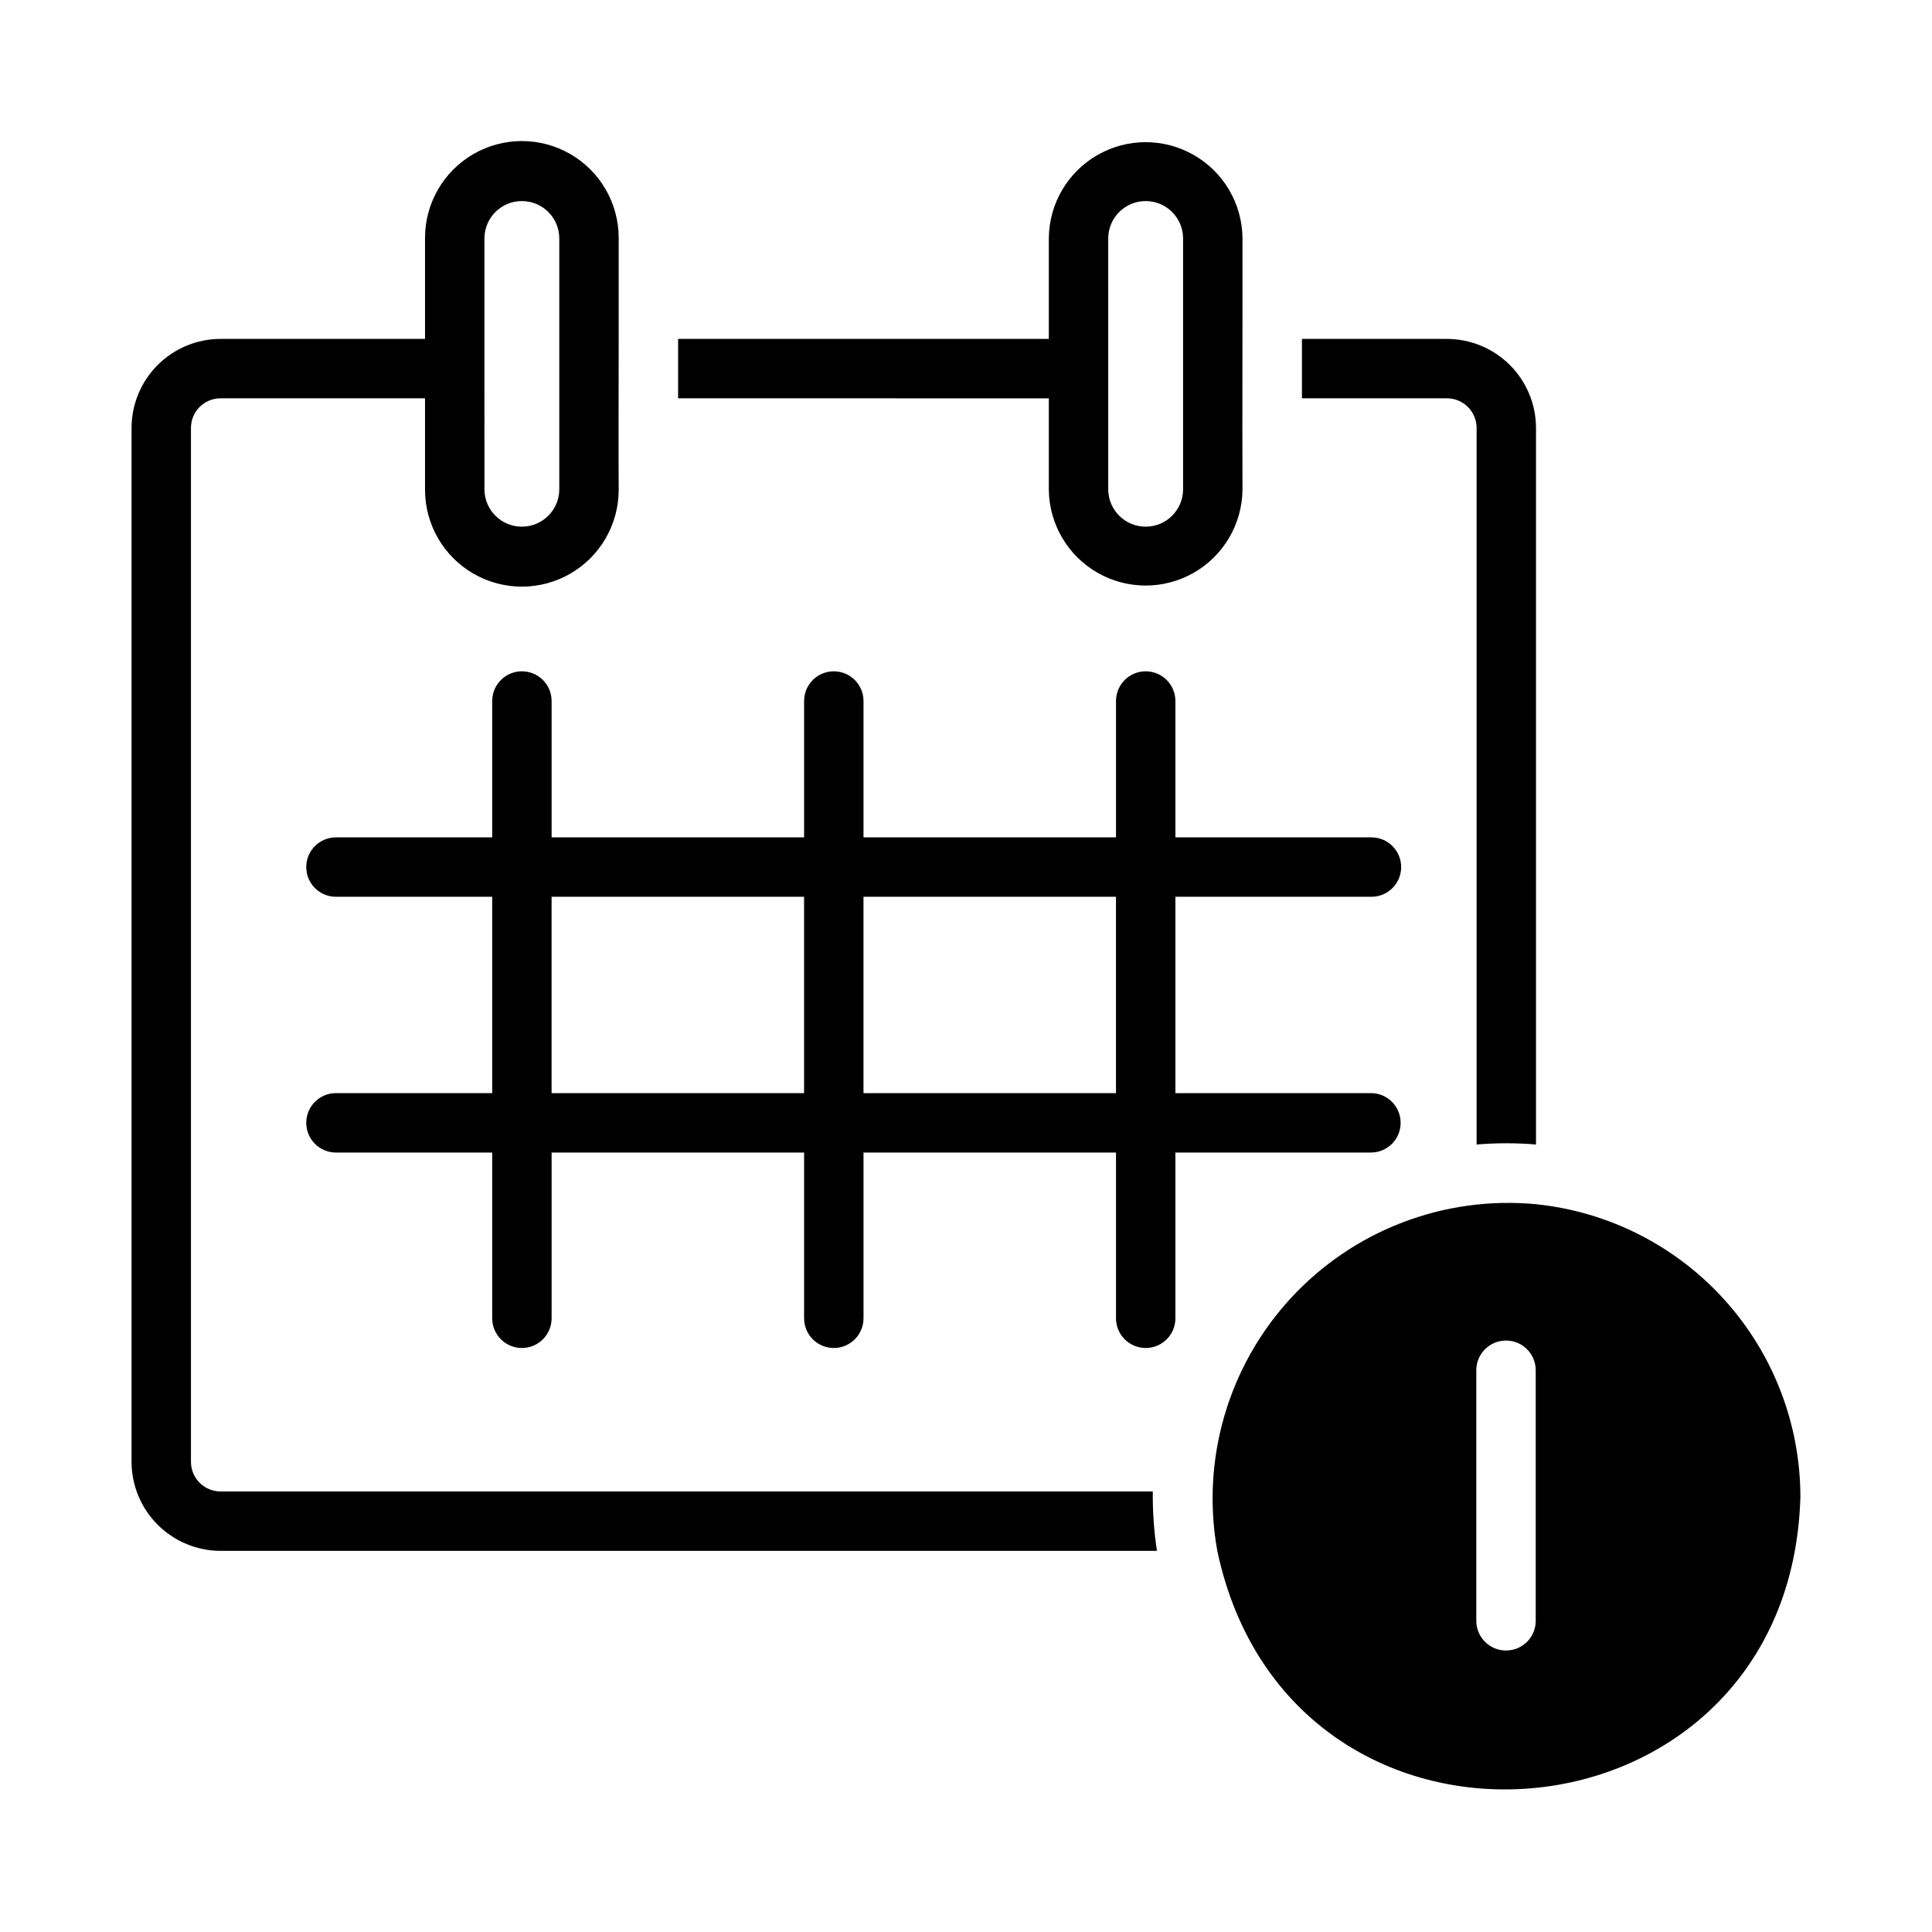
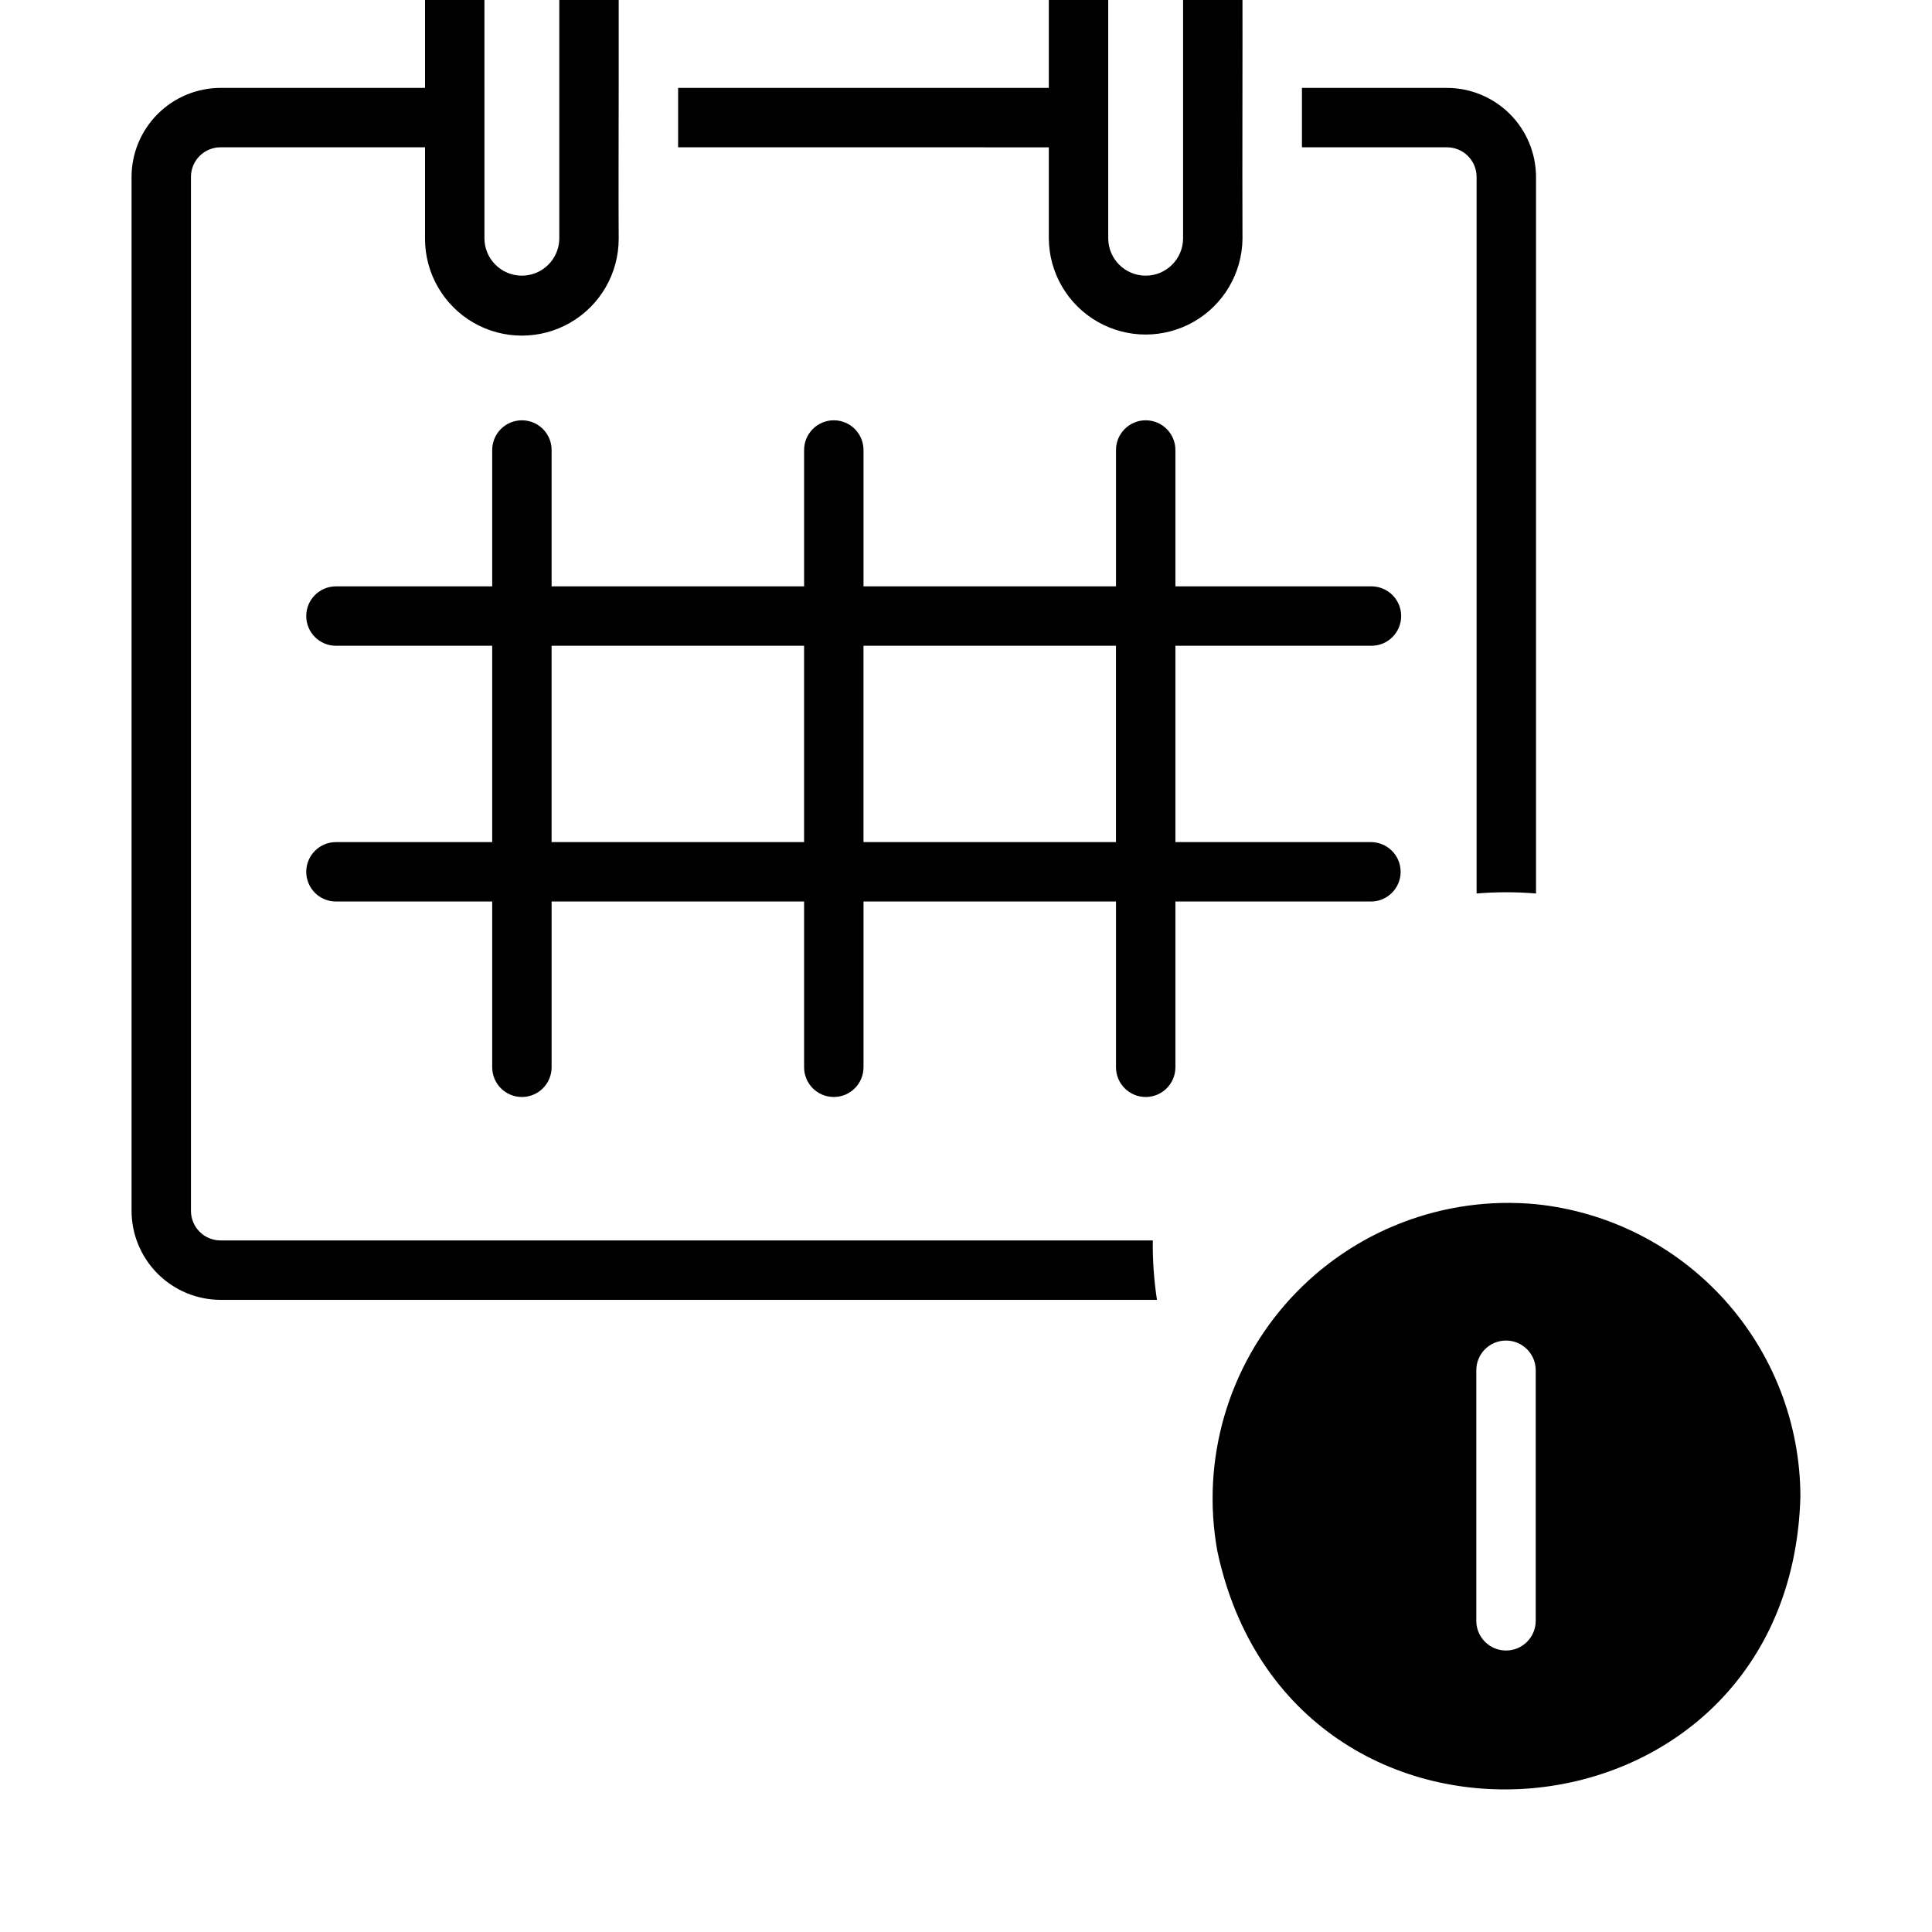
<svg xmlns="http://www.w3.org/2000/svg" fill="#000000" width="800px" height="800px" version="1.1" viewBox="144 144 512 512">
-   <path d="m551.06 463.13c-24.391-2.309-48.457 6.93-65.039 24.965-16.582 18.035-23.77 42.789-19.426 66.902 19.523 91.945 151.85 80.531 154.53-14.328-0.023-19.301-7.199-37.906-20.137-52.227-12.941-14.32-30.727-23.34-49.926-25.312zm-0.078 110.52c-0.062 4.301-3.57 7.754-7.871 7.754-4.305 0-7.809-3.453-7.875-7.754v-66.52c0-4.348 3.527-7.871 7.875-7.871 4.348 0 7.871 3.523 7.871 7.871zm-23.539-324.09h-38.414v-15.742h38.414c6.262 0.004 12.266 2.496 16.695 6.922 4.426 4.43 6.918 10.434 6.922 16.695v189.87c-5.238-0.434-10.504-0.434-15.742 0v-189.87c0.004-2.09-0.82-4.098-2.301-5.574-1.477-1.48-3.484-2.305-5.574-2.301zm-19.992 184.13h-51.957v-52.035h51.957c4.348 0 7.871-3.523 7.871-7.871s-3.523-7.871-7.871-7.871h-51.957v-36.133c0-4.348-3.523-7.875-7.871-7.875s-7.871 3.527-7.871 7.875v36.133h-66.914v-36.133c0-4.348-3.523-7.875-7.871-7.875s-7.871 3.527-7.871 7.875v36.133h-66.914v-36.133c0-4.348-3.523-7.875-7.871-7.875s-7.871 3.527-7.871 7.875v36.133h-41.41c-4.348 0-7.871 3.523-7.871 7.871s3.523 7.871 7.871 7.871h41.406v52.035h-41.406c-4.348 0-7.871 3.523-7.871 7.871s3.523 7.871 7.871 7.871h41.406v43.926h0.004c0 4.348 3.523 7.875 7.871 7.875s7.871-3.527 7.871-7.875v-43.926h66.914v43.926c0 4.348 3.523 7.875 7.871 7.875s7.871-3.527 7.871-7.875v-43.926h66.914v43.926c0 4.348 3.523 7.875 7.871 7.875s7.871-3.527 7.871-7.875v-43.926h51.957c4.293-0.074 7.731-3.578 7.731-7.871s-3.438-7.797-7.731-7.871zm-150.36 0h-66.914v-52.035h66.914zm82.656 0h-66.914v-52.035h66.914zm-237.27 105.56c-2.09 0.008-4.094-0.82-5.574-2.297-1.477-1.477-2.305-3.484-2.297-5.574v-273.95c-0.008-2.09 0.82-4.098 2.297-5.574 1.48-1.48 3.484-2.305 5.574-2.301h54.16v24.246c0 9.168 4.891 17.641 12.832 22.227 7.941 4.582 17.723 4.582 25.664 0 7.938-4.586 12.828-13.059 12.828-22.227-0.078-9.605 0-30.621 0-39.988v-26.766c0-9.168-4.891-17.641-12.828-22.223-7.941-4.586-17.723-4.586-25.664 0-7.941 4.582-12.832 13.055-12.832 22.223v26.766h-54.16c-6.262 0.004-12.266 2.496-16.691 6.922-4.43 4.43-6.918 10.434-6.922 16.695v273.95c0.004 6.262 2.492 12.266 6.922 16.691 4.426 4.43 10.43 6.918 16.691 6.926h248.13c-0.797-5.211-1.164-10.477-1.105-15.746zm69.902-332.2h0.004c0.082-5.418 4.5-9.766 9.918-9.766s9.836 4.348 9.918 9.766v66.754c-0.082 5.418-4.5 9.77-9.918 9.77s-9.836-4.352-9.918-9.77zm149.57 66.754c0.105 9.102 5.019 17.465 12.914 21.984 7.898 4.519 17.602 4.519 25.496 0 7.898-4.519 12.812-12.887 12.914-21.984-0.082-19.699 0.035-47.164 0-66.754-0.102-9.098-5.016-17.461-12.914-21.98-7.898-4.523-17.598-4.523-25.496 0-7.898 4.519-12.809 12.883-12.914 21.98v26.766h-98.242v15.742l98.242 0.004zm15.742-66.754h0.004c0.082-5.418 4.5-9.766 9.918-9.766s9.836 4.348 9.918 9.766v66.754c-0.082 5.418-4.5 9.77-9.918 9.77s-9.836-4.352-9.918-9.77z" />
+   <path d="m551.06 463.13c-24.391-2.309-48.457 6.93-65.039 24.965-16.582 18.035-23.77 42.789-19.426 66.902 19.523 91.945 151.85 80.531 154.53-14.328-0.023-19.301-7.199-37.906-20.137-52.227-12.941-14.32-30.727-23.34-49.926-25.312zm-0.078 110.52c-0.062 4.301-3.57 7.754-7.871 7.754-4.305 0-7.809-3.453-7.875-7.754v-66.52c0-4.348 3.527-7.871 7.875-7.871 4.348 0 7.871 3.523 7.871 7.871m-23.539-324.09h-38.414v-15.742h38.414c6.262 0.004 12.266 2.496 16.695 6.922 4.426 4.43 6.918 10.434 6.922 16.695v189.87c-5.238-0.434-10.504-0.434-15.742 0v-189.87c0.004-2.09-0.82-4.098-2.301-5.574-1.477-1.48-3.484-2.305-5.574-2.301zm-19.992 184.13h-51.957v-52.035h51.957c4.348 0 7.871-3.523 7.871-7.871s-3.523-7.871-7.871-7.871h-51.957v-36.133c0-4.348-3.523-7.875-7.871-7.875s-7.871 3.527-7.871 7.875v36.133h-66.914v-36.133c0-4.348-3.523-7.875-7.871-7.875s-7.871 3.527-7.871 7.875v36.133h-66.914v-36.133c0-4.348-3.523-7.875-7.871-7.875s-7.871 3.527-7.871 7.875v36.133h-41.41c-4.348 0-7.871 3.523-7.871 7.871s3.523 7.871 7.871 7.871h41.406v52.035h-41.406c-4.348 0-7.871 3.523-7.871 7.871s3.523 7.871 7.871 7.871h41.406v43.926h0.004c0 4.348 3.523 7.875 7.871 7.875s7.871-3.527 7.871-7.875v-43.926h66.914v43.926c0 4.348 3.523 7.875 7.871 7.875s7.871-3.527 7.871-7.875v-43.926h66.914v43.926c0 4.348 3.523 7.875 7.871 7.875s7.871-3.527 7.871-7.875v-43.926h51.957c4.293-0.074 7.731-3.578 7.731-7.871s-3.438-7.797-7.731-7.871zm-150.36 0h-66.914v-52.035h66.914zm82.656 0h-66.914v-52.035h66.914zm-237.27 105.56c-2.09 0.008-4.094-0.82-5.574-2.297-1.477-1.477-2.305-3.484-2.297-5.574v-273.95c-0.008-2.09 0.82-4.098 2.297-5.574 1.48-1.48 3.484-2.305 5.574-2.301h54.16v24.246c0 9.168 4.891 17.641 12.832 22.227 7.941 4.582 17.723 4.582 25.664 0 7.938-4.586 12.828-13.059 12.828-22.227-0.078-9.605 0-30.621 0-39.988v-26.766c0-9.168-4.891-17.641-12.828-22.223-7.941-4.586-17.723-4.586-25.664 0-7.941 4.582-12.832 13.055-12.832 22.223v26.766h-54.16c-6.262 0.004-12.266 2.496-16.691 6.922-4.43 4.43-6.918 10.434-6.922 16.695v273.95c0.004 6.262 2.492 12.266 6.922 16.691 4.426 4.43 10.43 6.918 16.691 6.926h248.13c-0.797-5.211-1.164-10.477-1.105-15.746zm69.902-332.2h0.004c0.082-5.418 4.5-9.766 9.918-9.766s9.836 4.348 9.918 9.766v66.754c-0.082 5.418-4.5 9.77-9.918 9.77s-9.836-4.352-9.918-9.77zm149.57 66.754c0.105 9.102 5.019 17.465 12.914 21.984 7.898 4.519 17.602 4.519 25.496 0 7.898-4.519 12.812-12.887 12.914-21.984-0.082-19.699 0.035-47.164 0-66.754-0.102-9.098-5.016-17.461-12.914-21.98-7.898-4.523-17.598-4.523-25.496 0-7.898 4.519-12.809 12.883-12.914 21.98v26.766h-98.242v15.742l98.242 0.004zm15.742-66.754h0.004c0.082-5.418 4.5-9.766 9.918-9.766s9.836 4.348 9.918 9.766v66.754c-0.082 5.418-4.5 9.77-9.918 9.77s-9.836-4.352-9.918-9.77z" />
</svg>